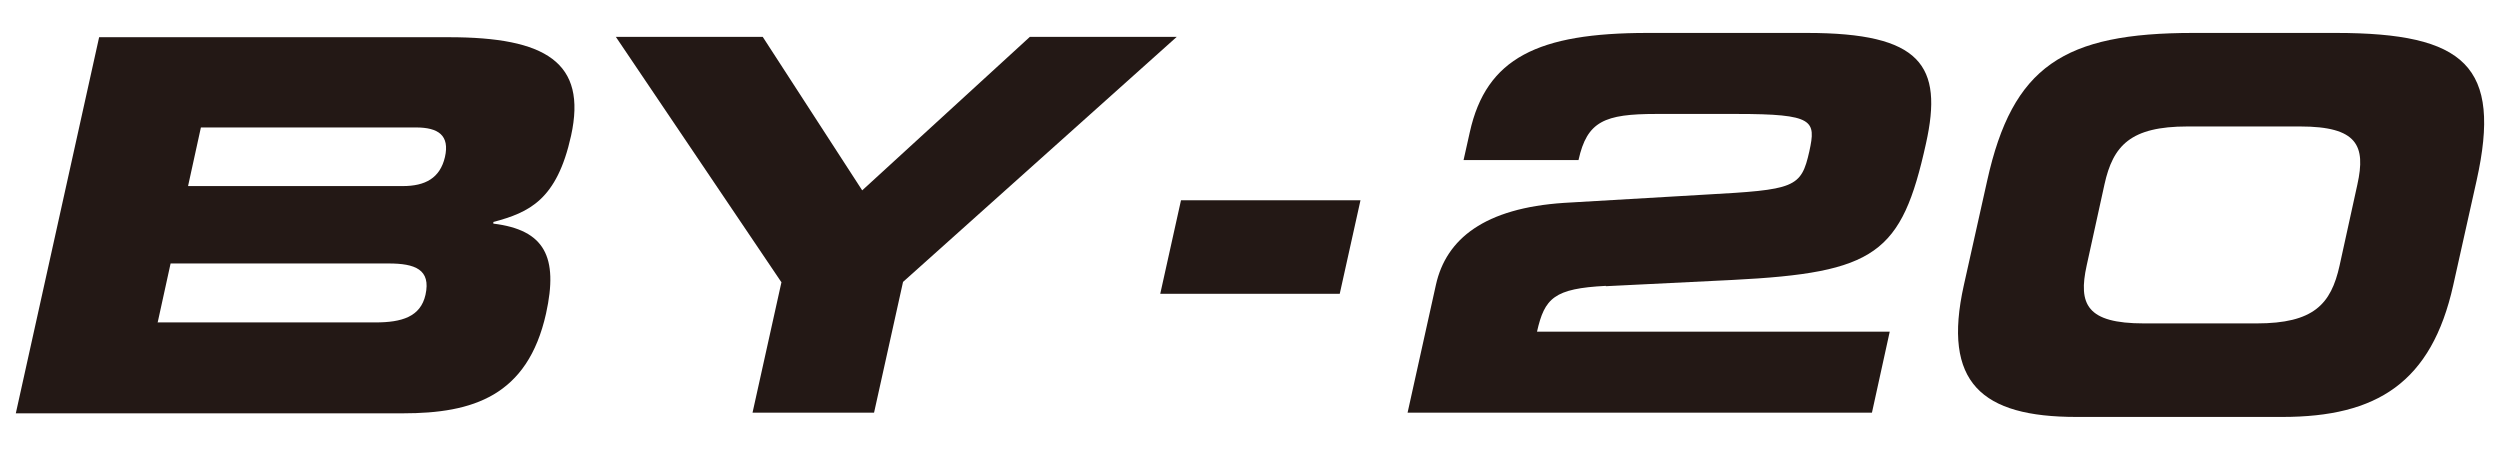
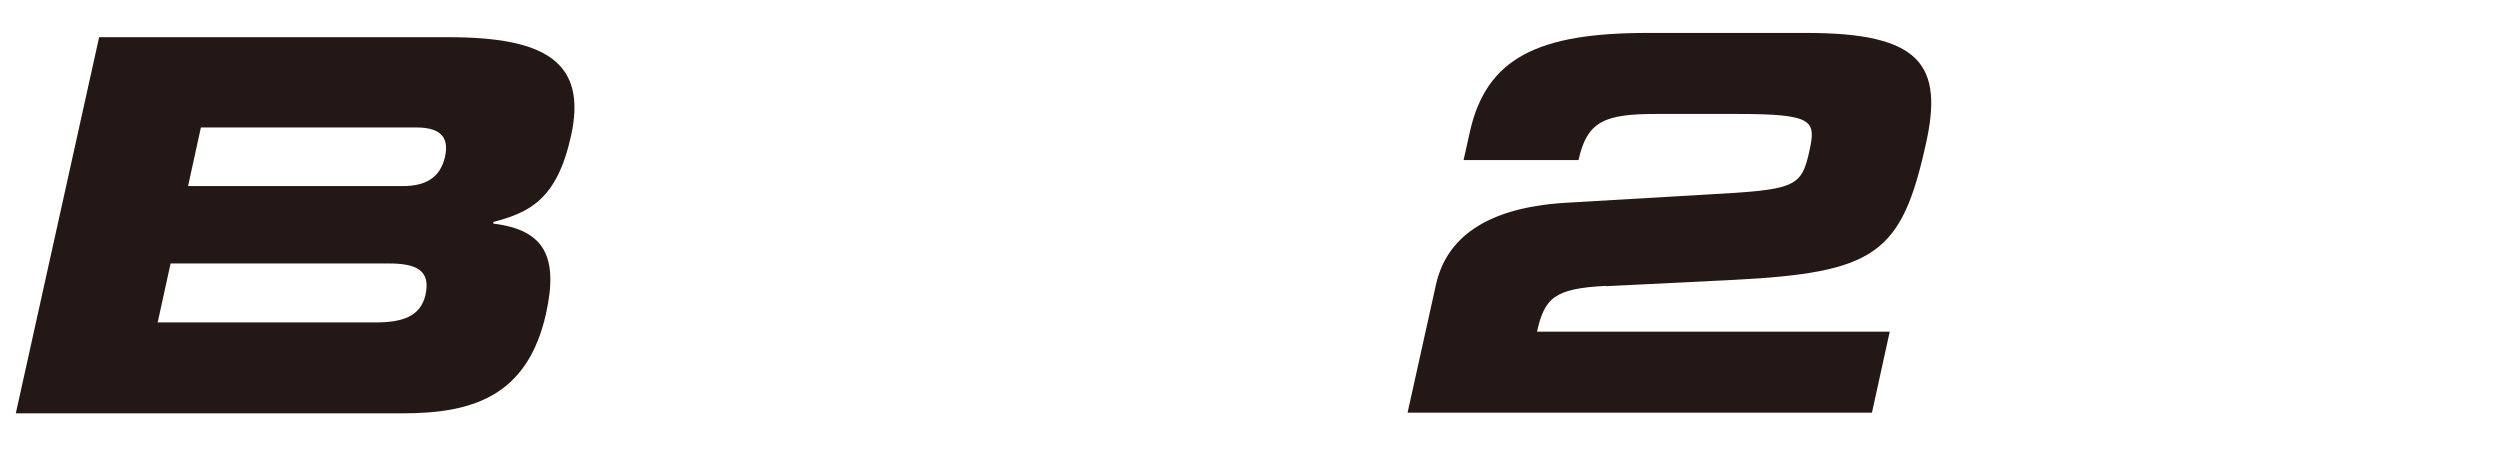
<svg xmlns="http://www.w3.org/2000/svg" id="_レイヤー_1" width="75.91" height="13.66" viewBox="0 0 75.91 13.66">
  <defs>
    <style>.cls-1{fill:#231815;stroke-width:0px;}</style>
  </defs>
  <path class="cls-1" d="M3.01,1.13h10.62c2.94,0,4.2.76,3.71,2.99-.43,1.95-1.27,2.33-2.36,2.62v.05c1.56.19,1.98,1.01,1.6,2.73-.56,2.51-2.23,3.03-4.34,3.03H.48L3.01,1.13ZM4.78,9.79h6.62c.8,0,1.37-.17,1.52-.84.17-.77-.32-.95-1.12-.95h-6.62l-.39,1.78ZM5.7,5.65h6.53c.68,0,1.13-.24,1.28-.88.15-.66-.2-.9-.88-.9h-6.53l-.39,1.78Z" />
-   <path class="cls-1" d="M23.72,8.56l-5.02-7.44h4.46l3.02,4.66,5.09-4.66h4.46l-8.31,7.44-.88,3.97h-3.69l.88-3.97Z" />
-   <path class="cls-1" d="M35.86,6.08h5.45l-.63,2.84h-5.45l.63-2.84Z" />
-   <path class="cls-1" d="M60.34,5.48c.77-3.47,2.32-4.48,6.26-4.48h4.32c3.94,0,5.05,1.01,4.28,4.48l-.71,3.18c-.66,2.96-2.32,4-5.19,4h-6.25c-2.88,0-4.08-1.04-3.42-4l.71-3.18ZM63.36,8.06c-.26,1.18,0,1.76,1.74,1.76h3.42c1.73,0,2.26-.58,2.52-1.76l.54-2.46c.26-1.18,0-1.76-1.74-1.76h-3.42c-1.73,0-2.26.58-2.52,1.76l-.54,2.46Z" />
  <path class="cls-1" d="M48.76,8.69l3.85-.19c4.35-.22,5.13-.79,5.87-4.14.53-2.38-.15-3.36-3.61-3.36h-4.85c-3.32,0-4.89.76-5.39,3.01l-.19.85h3.49c.26-1.18.79-1.4,2.36-1.4h2.44c2.36,0,2.41.2,2.21,1.13-.25,1.12-.44,1.17-3.17,1.32l-4.28.25c-2.41.16-3.58,1.09-3.89,2.49l-.86,3.88h14.1l.54-2.46h-10.71c.23-1.02.52-1.31,2.09-1.39Z" />
</svg>